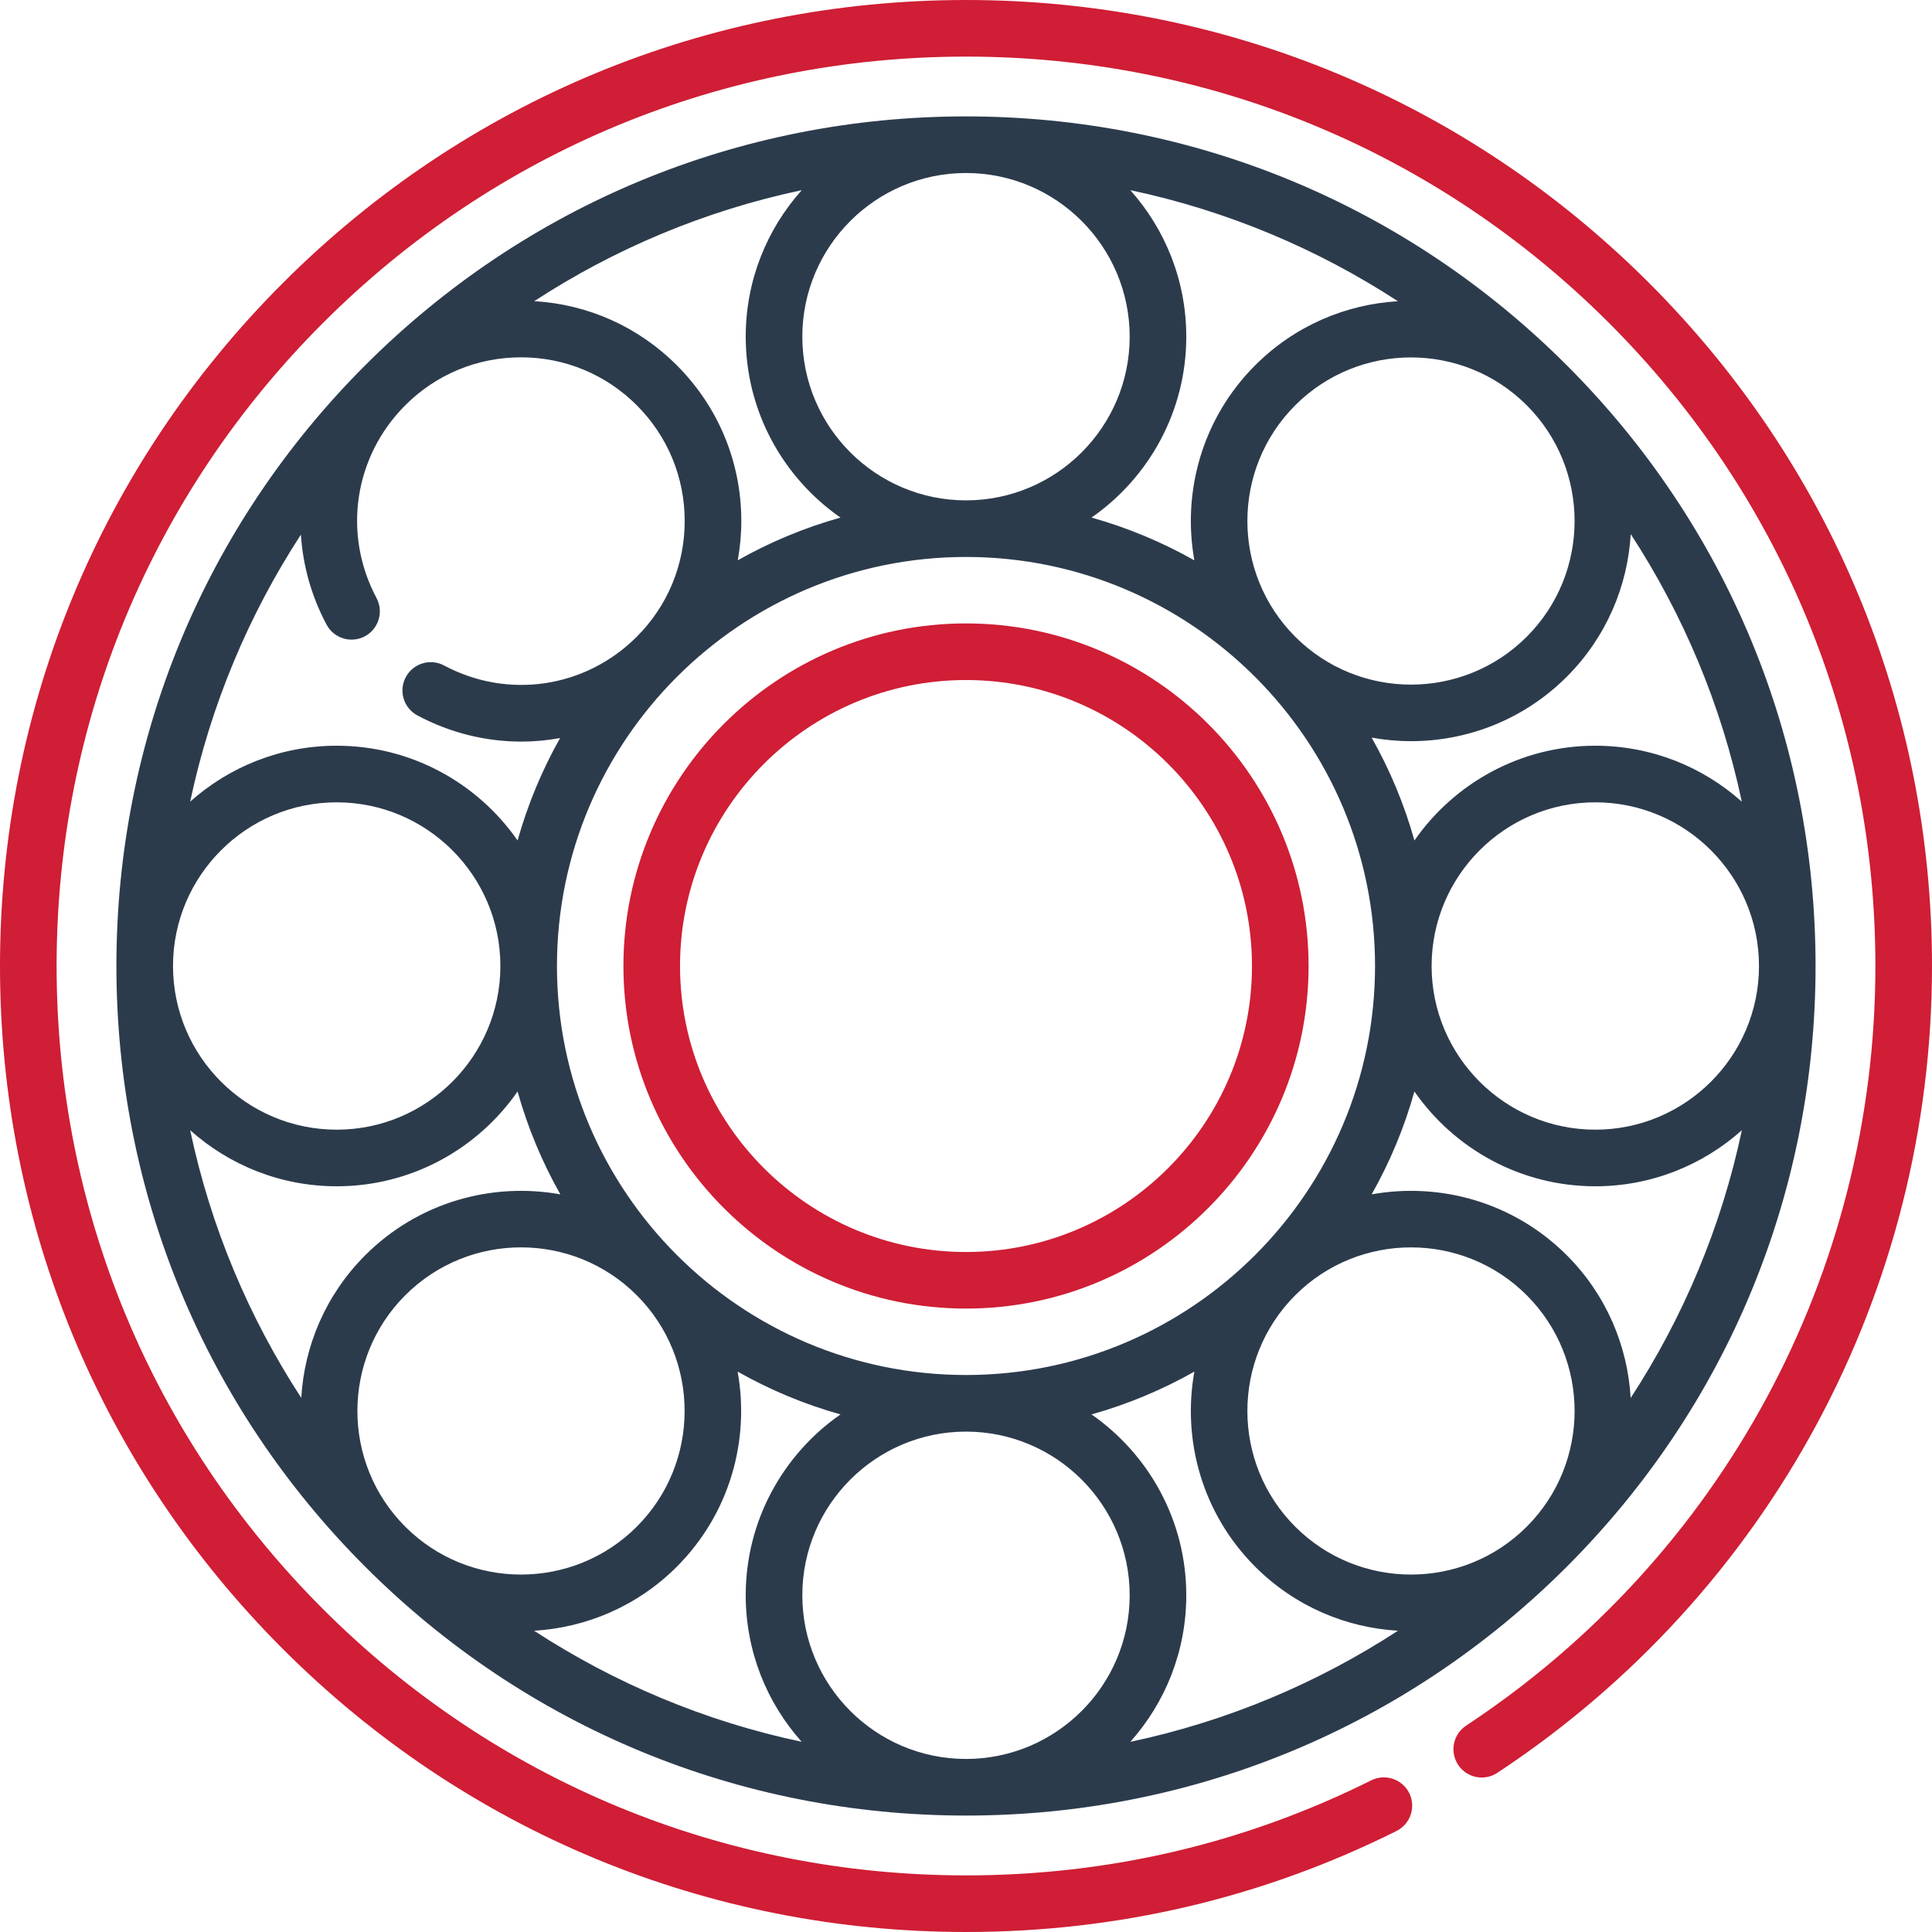
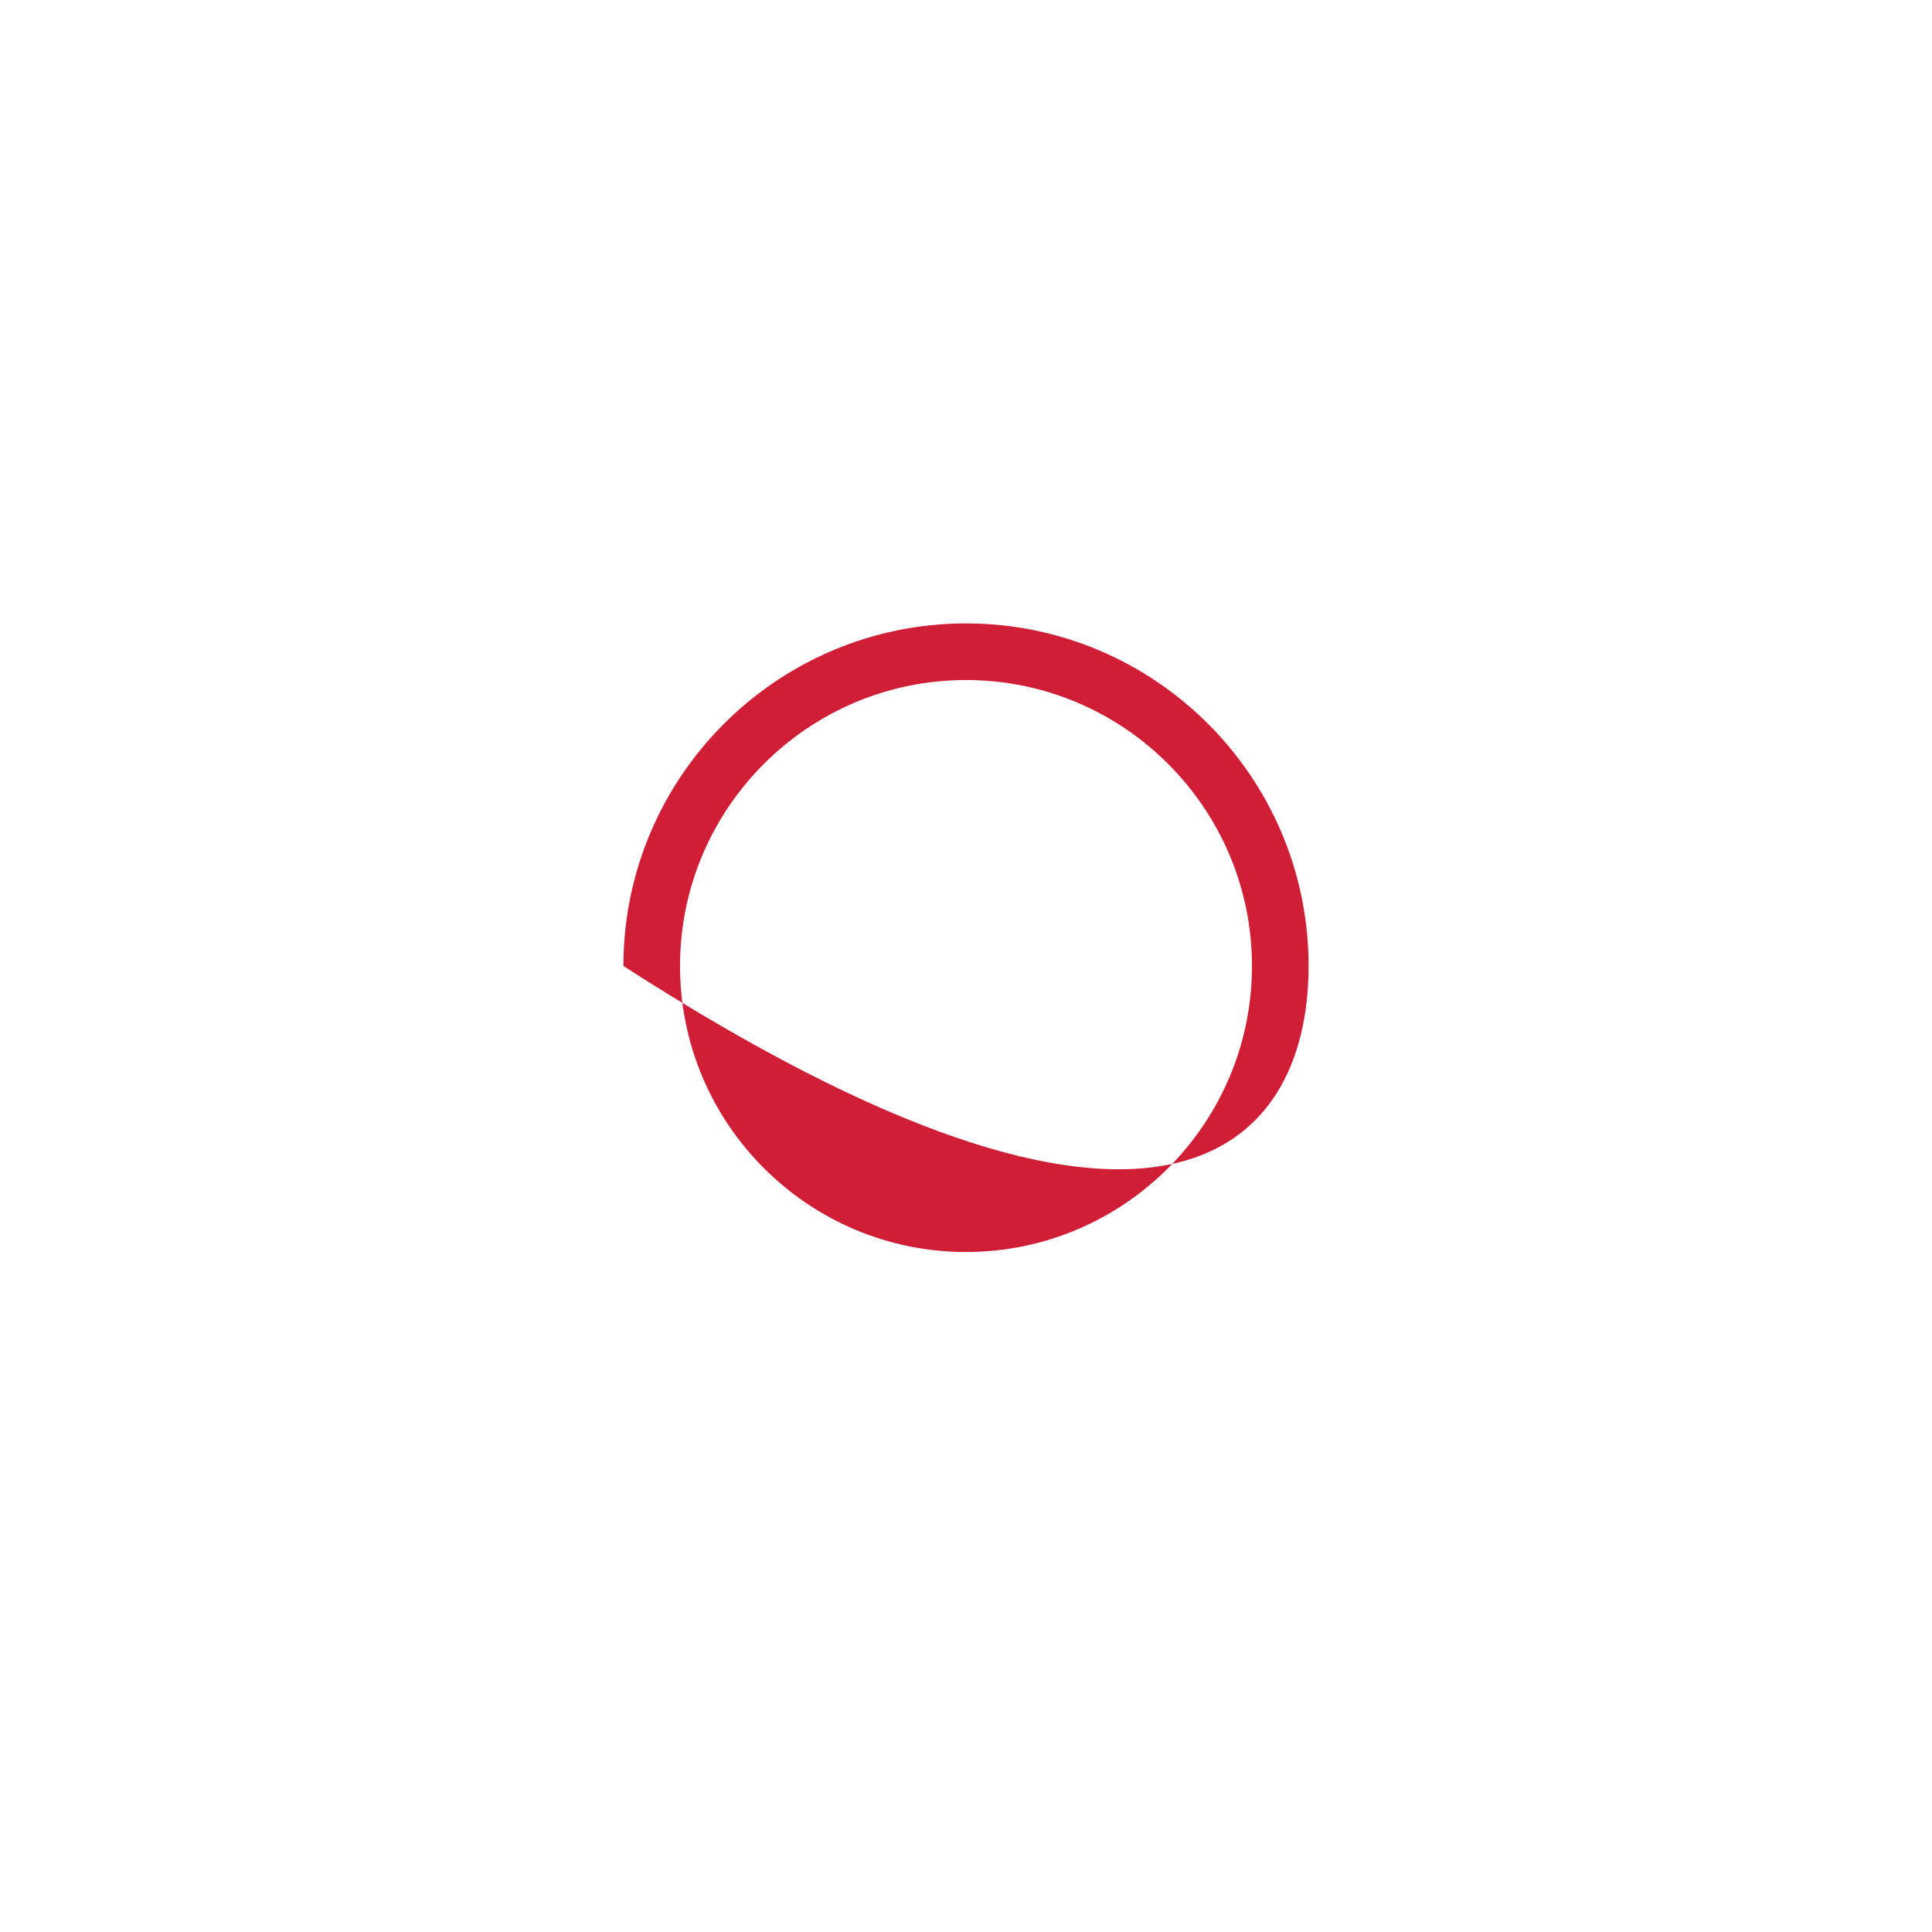
<svg xmlns="http://www.w3.org/2000/svg" width="60" height="60" viewBox="0 0 60 60" fill="none">
  <g id="Group">
-     <path id="Vector" d="M51.213 8.787C45.547 3.121 38.013 0 30 0C21.987 0 14.453 3.121 8.787 8.787C3.121 14.453 0 21.987 0 30C0 38.013 3.121 45.547 8.787 51.213C14.453 56.879 21.987 60 30 60C34.698 60 39.197 58.945 43.37 56.863C43.804 56.646 43.981 56.118 43.764 55.684C43.547 55.25 43.02 55.074 42.585 55.29C38.658 57.249 34.424 58.242 30 58.242C22.456 58.242 15.364 55.304 10.03 49.97C4.695 44.636 1.758 37.544 1.758 30C1.758 22.456 4.696 15.364 10.03 10.03C15.364 4.695 22.456 1.758 30 1.758C37.544 1.758 44.636 4.696 49.97 10.03C55.304 15.364 58.242 22.456 58.242 30C58.242 39.522 53.491 48.34 45.533 53.59C45.128 53.857 45.016 54.402 45.283 54.807C45.551 55.213 46.096 55.324 46.501 55.057C54.954 49.481 60 40.114 60 30C60 21.987 56.879 14.453 51.213 8.787Z" fill="#CF1E35" />
-     <path id="Vector_2" d="M56.384 30C56.384 22.952 53.64 16.326 48.657 11.343C43.673 6.36 37.047 3.615 30 3.615C22.953 3.615 16.327 6.36 11.343 11.343C6.36 16.326 3.615 22.952 3.615 30C3.615 37.047 6.36 43.673 11.343 48.657C16.327 53.64 22.953 56.384 30 56.384C37.047 56.384 43.673 53.64 48.657 48.657C53.64 43.673 56.384 37.047 56.384 30ZM19.775 47.413C17.793 49.395 14.568 49.395 12.586 47.413C10.604 45.431 10.604 42.207 12.586 40.225C13.578 39.234 14.879 38.738 16.181 38.738C17.482 38.738 18.784 39.234 19.775 40.225C21.757 42.207 21.757 45.432 19.775 47.413ZM17.297 30C17.297 22.995 22.996 17.297 30 17.297C37.004 17.297 42.703 22.995 42.703 30C42.703 37.004 37.004 42.702 30 42.702C22.996 42.702 17.297 37.004 17.297 30ZM47.414 19.775C45.432 21.757 42.207 21.757 40.225 19.775C38.243 17.793 38.243 14.568 40.225 12.586C41.216 11.595 42.518 11.1 43.819 11.1C45.121 11.1 46.423 11.595 47.414 12.586C49.396 14.568 49.396 17.793 47.414 19.775ZM40.225 40.225C42.207 38.243 45.432 38.243 47.414 40.225C49.396 42.207 49.396 45.431 47.414 47.413C45.432 49.395 42.207 49.395 40.225 47.413C38.243 45.432 38.243 42.207 40.225 40.225ZM48.657 38.982C47.012 37.337 44.73 36.708 42.598 37.092C43.162 36.094 43.611 35.024 43.926 33.897C45.163 35.675 47.219 36.841 49.544 36.841C51.29 36.841 52.885 36.181 54.095 35.1C53.459 38.11 52.271 40.919 50.642 43.416C50.548 41.801 49.888 40.213 48.657 38.982ZM49.544 35.083C46.741 35.083 44.46 32.803 44.46 30C44.46 27.197 46.741 24.917 49.544 24.917C52.346 24.917 54.627 27.197 54.627 30C54.627 32.803 52.346 35.083 49.544 35.083ZM49.544 23.159C47.219 23.159 45.163 24.325 43.926 26.102C43.611 24.976 43.162 23.905 42.598 22.908C43.001 22.98 43.41 23.018 43.819 23.018C45.571 23.018 47.323 22.351 48.657 21.018C49.887 19.787 50.549 18.201 50.644 16.587C52.271 19.082 53.457 21.889 54.093 24.896C52.883 23.816 51.289 23.159 49.544 23.159ZM38.982 11.343C37.337 12.988 36.708 15.269 37.092 17.402C36.094 16.838 35.024 16.389 33.898 16.074C35.675 14.837 36.841 12.781 36.841 10.456C36.841 8.711 36.184 7.116 35.103 5.906C38.111 6.542 40.917 7.729 43.413 9.355C41.799 9.45 40.212 10.113 38.982 11.343ZM35.083 10.456C35.083 13.259 32.803 15.539 30 15.539C27.197 15.539 24.917 13.259 24.917 10.456C24.917 7.653 27.197 5.373 30 5.373C32.803 5.373 35.083 7.653 35.083 10.456ZM26.102 16.074C24.978 16.389 23.909 16.837 22.912 17.4C22.983 17.001 23.022 16.594 23.022 16.18C23.022 14.353 22.31 12.635 21.018 11.343C19.823 10.148 18.264 9.451 16.591 9.353C19.085 7.727 21.891 6.542 24.898 5.906C23.817 7.116 23.159 8.71 23.159 10.456C23.159 12.781 24.325 14.837 26.102 16.074ZM10.142 19.399C10.37 19.827 10.902 19.989 11.331 19.761C11.759 19.533 11.921 19 11.693 18.572C10.634 16.585 10.993 14.18 12.586 12.586C13.546 11.626 14.823 11.097 16.181 11.097C17.538 11.097 18.815 11.626 19.775 12.586C20.735 13.546 21.264 14.823 21.264 16.18C21.264 17.538 20.735 18.815 19.775 19.775C18.181 21.369 15.776 21.727 13.791 20.667C13.363 20.439 12.83 20.601 12.602 21.029C12.373 21.457 12.535 21.989 12.963 22.218C13.987 22.765 15.094 23.031 16.191 23.031C16.595 23.031 16.998 22.993 17.394 22.921C16.834 23.915 16.388 24.981 16.074 26.102C14.837 24.325 12.781 23.159 10.456 23.159C8.711 23.159 7.116 23.816 5.906 24.896C6.541 21.895 7.724 19.094 9.345 16.603C9.406 17.557 9.667 18.509 10.142 19.399ZM10.457 24.917C13.259 24.917 15.54 27.197 15.54 30C15.54 32.803 13.259 35.083 10.457 35.083C7.654 35.083 5.373 32.803 5.373 30C5.373 27.197 7.654 24.917 10.457 24.917ZM10.457 36.841C12.781 36.841 14.837 35.675 16.074 33.897C16.389 35.023 16.838 36.094 17.402 37.092C15.27 36.708 12.989 37.337 11.343 38.982C10.113 40.212 9.451 41.798 9.356 43.412C7.729 40.916 6.542 38.109 5.906 35.1C7.116 36.181 8.71 36.841 10.457 36.841ZM21.018 48.657C22.663 47.011 23.292 44.73 22.908 42.597C23.906 43.161 24.976 43.611 26.102 43.926C24.325 45.163 23.159 47.219 23.159 49.543C23.159 51.289 23.816 52.883 24.896 54.093C21.888 53.457 19.082 52.27 16.587 50.644C18.201 50.548 19.788 49.887 21.018 48.657ZM24.917 49.543C24.917 46.74 27.197 44.46 30 44.46C32.803 44.46 35.083 46.74 35.083 49.543C35.083 52.346 32.803 54.626 30 54.626C27.197 54.627 24.917 52.346 24.917 49.543ZM33.898 43.926C35.024 43.61 36.094 43.161 37.092 42.597C36.708 44.73 37.337 47.011 38.982 48.657C40.213 49.887 41.8 50.549 43.414 50.644C40.918 52.271 38.111 53.458 35.103 54.094C36.183 52.884 36.841 51.289 36.841 49.543C36.841 47.219 35.675 45.163 33.898 43.926Z" fill="#2C3B4C" />
-     <path id="Vector_3" d="M40.639 30C40.639 24.134 35.866 19.361 30 19.361C24.134 19.361 19.361 24.134 19.361 30C19.361 35.867 24.134 40.639 30 40.639C35.867 40.639 40.639 35.867 40.639 30ZM21.119 30C21.119 25.103 25.103 21.119 30 21.119C34.897 21.119 38.881 25.103 38.881 30C38.881 34.898 34.897 38.882 30 38.882C25.103 38.882 21.119 34.898 21.119 30Z" fill="#CF1E35" />
+     <path id="Vector_3" d="M40.639 30C40.639 24.134 35.866 19.361 30 19.361C24.134 19.361 19.361 24.134 19.361 30C35.867 40.639 40.639 35.867 40.639 30ZM21.119 30C21.119 25.103 25.103 21.119 30 21.119C34.897 21.119 38.881 25.103 38.881 30C38.881 34.898 34.897 38.882 30 38.882C25.103 38.882 21.119 34.898 21.119 30Z" fill="#CF1E35" />
  </g>
</svg>